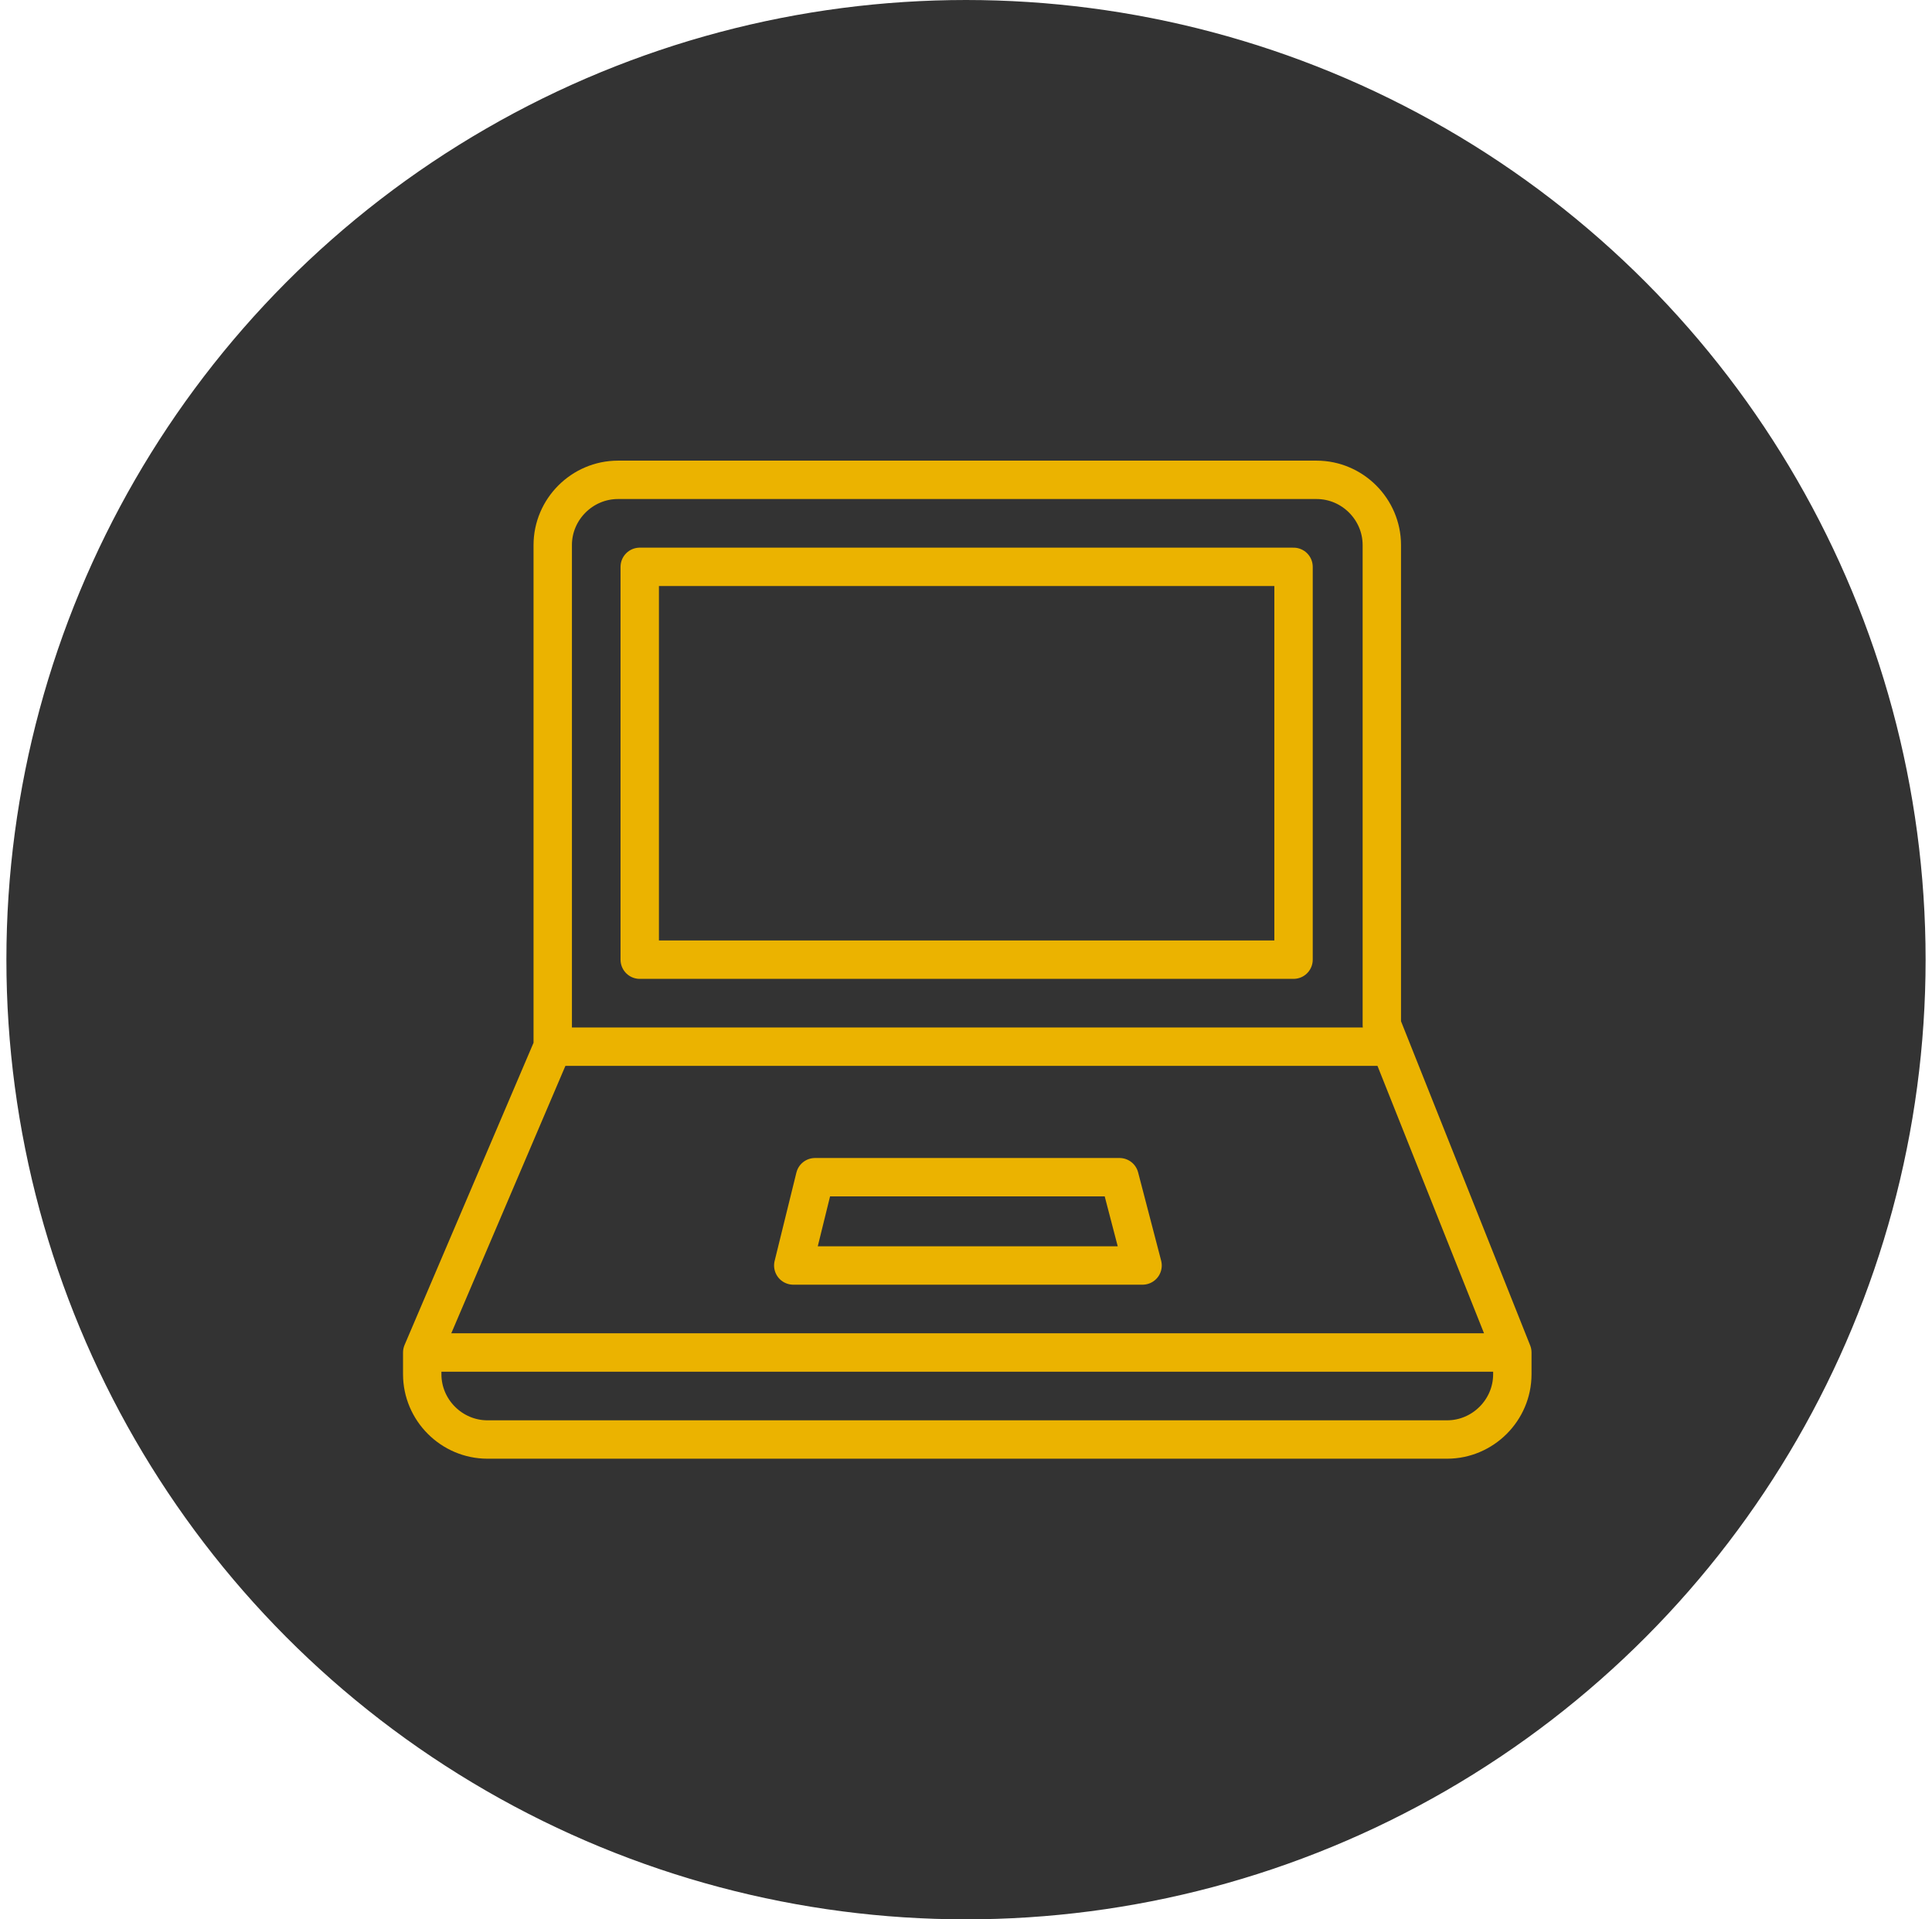
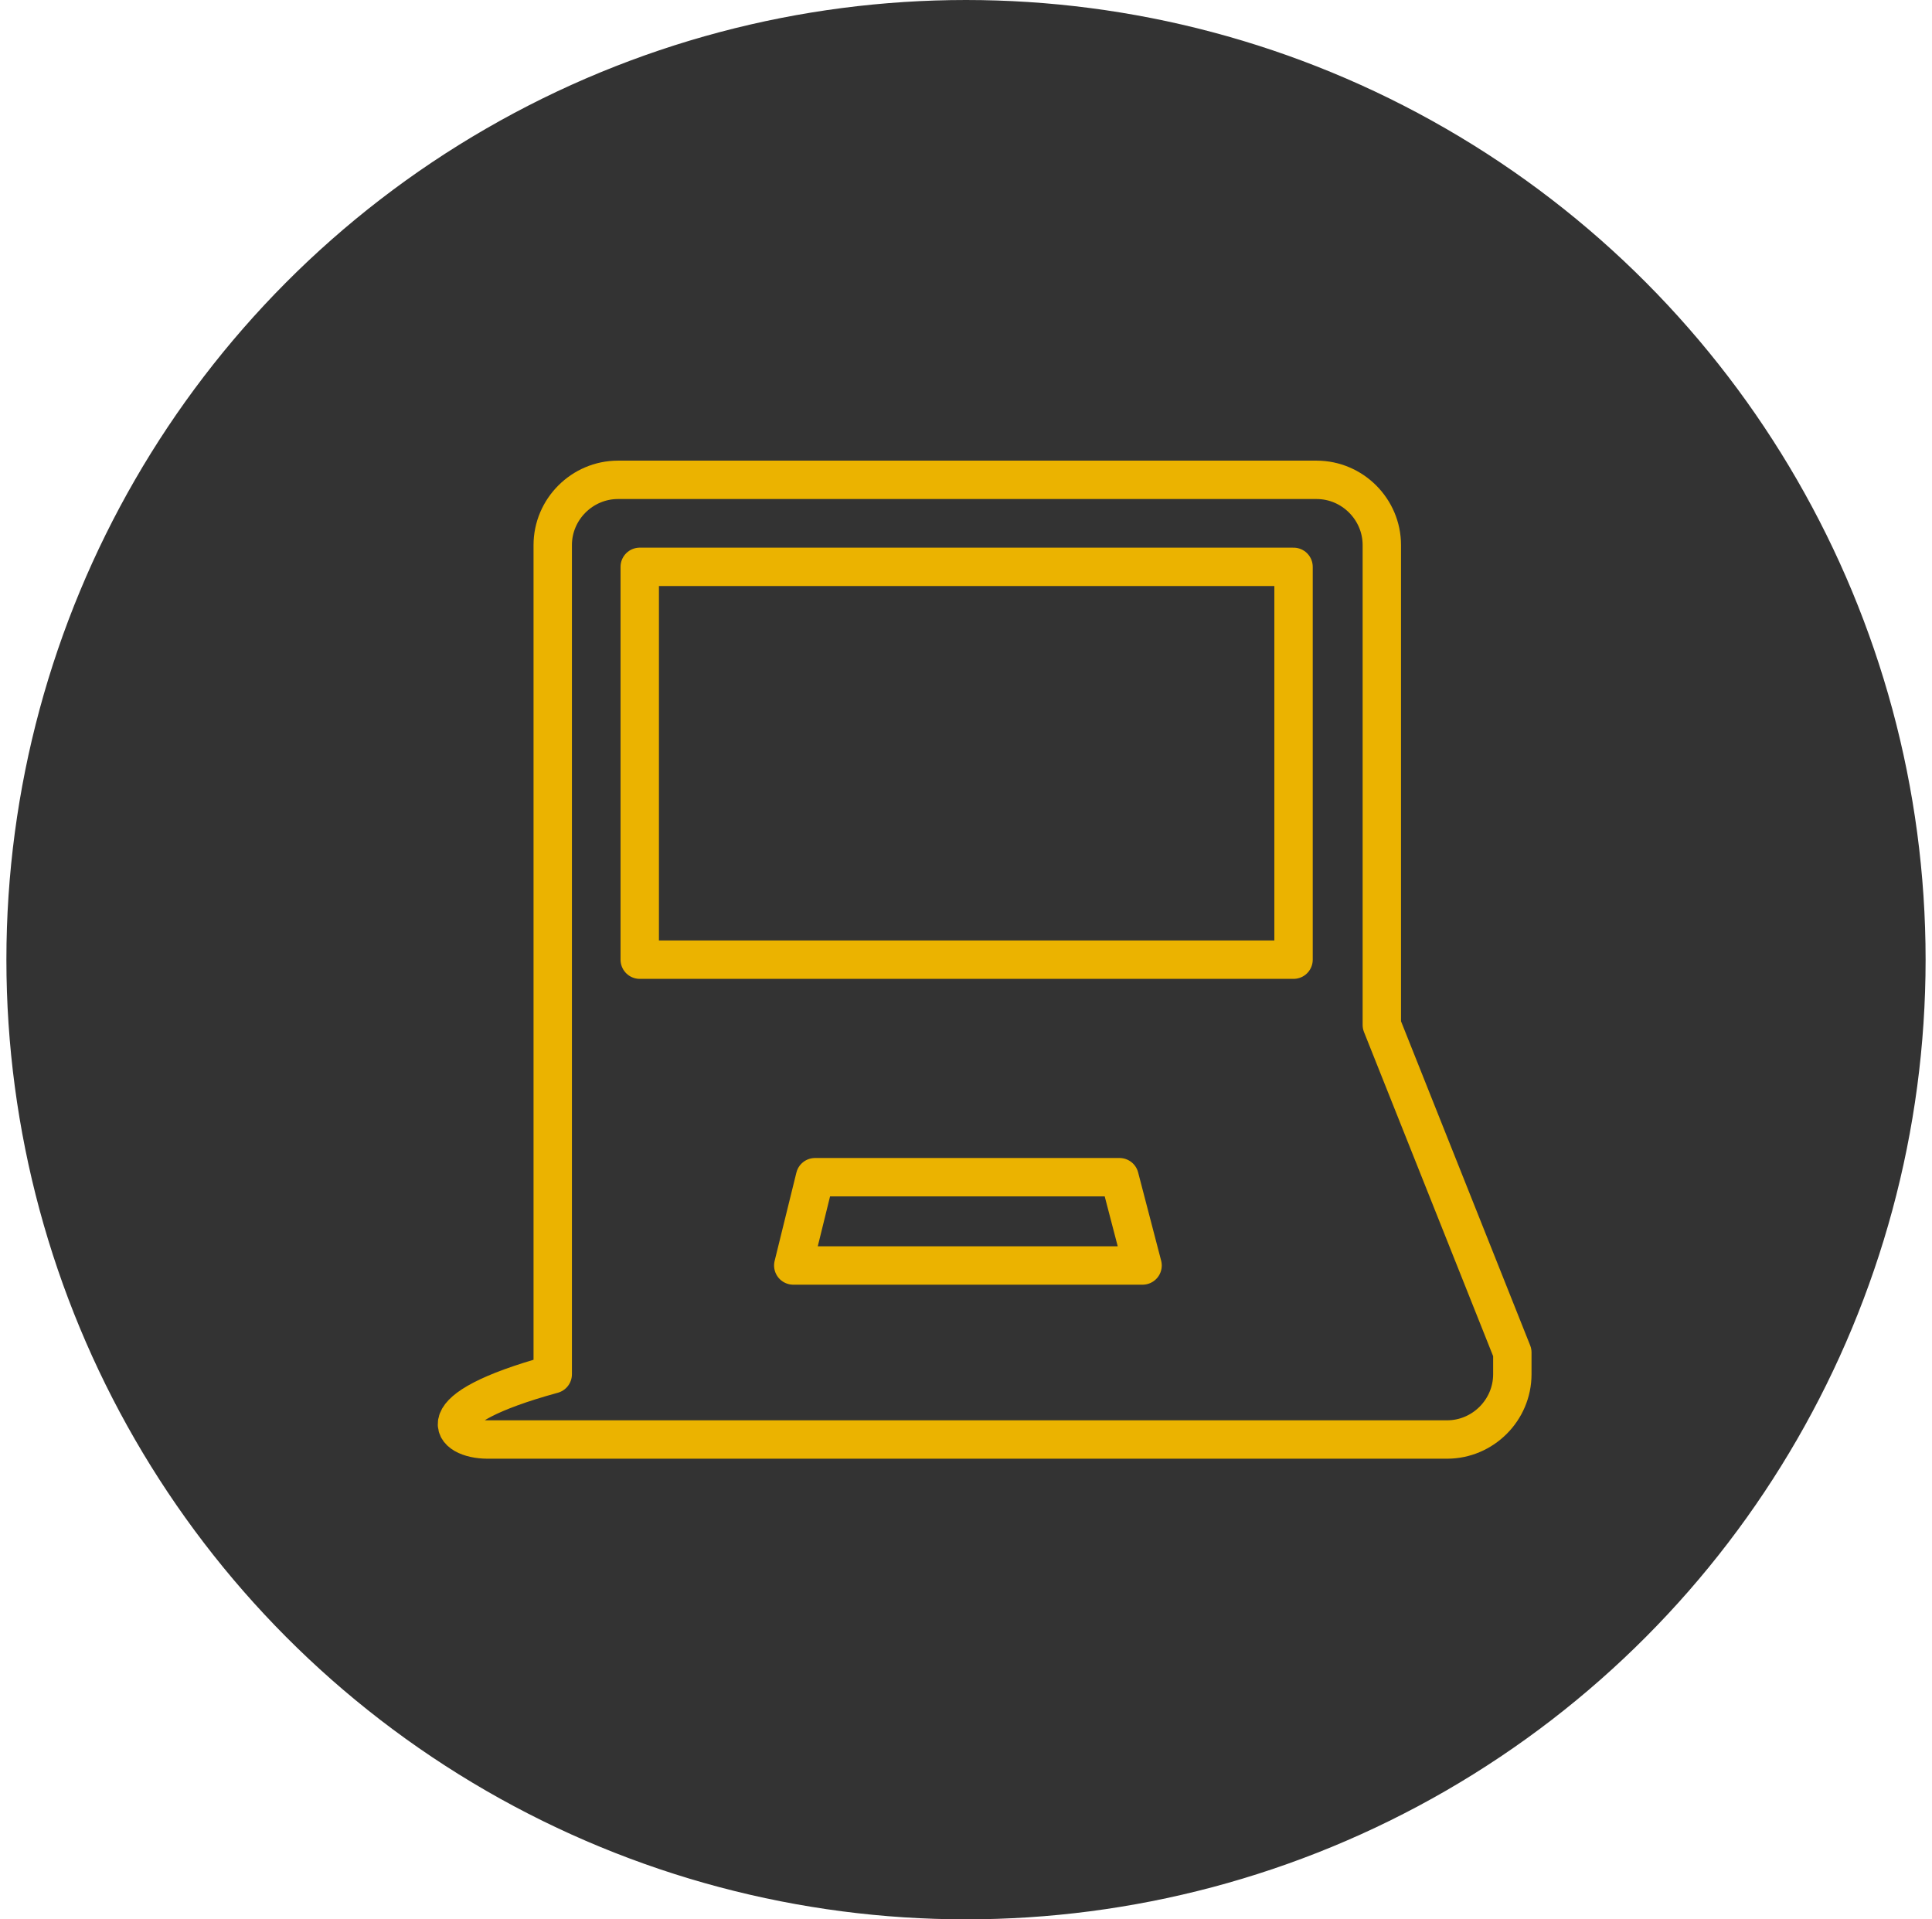
<svg xmlns="http://www.w3.org/2000/svg" width="151" height="150" viewBox="0 0 151 150" fill="none">
  <circle cx="75.5" cy="75" r="73.5" fill="#333333" stroke="#333333" stroke-width="3" />
  <path d="M89.3 98.9H62L63.7 92H87.5L89.3 98.9Z" stroke="#EBB300" stroke-width="3" stroke-miterlimit="10" stroke-linejoin="round" />
-   <path d="M108 42.6C108 39.8 105.7 37.5 102.9 37.5H48.3C45.5 37.5 43.2 39.8 43.2 42.6V81.8L33 105.7V107.4C33 110.2 35.3 112.5 38.1 112.5H113.1C115.9 112.5 118.2 110.2 118.2 107.4V105.7L108 80.1V42.6Z" stroke="#EBB300" stroke-width="3" stroke-miterlimit="10" stroke-linejoin="round" />
-   <path d="M43.2 81.8H108" stroke="#EBB300" stroke-width="3" stroke-miterlimit="10" stroke-linejoin="round" />
-   <path d="M33 105.7H118.2" stroke="#EBB300" stroke-width="3" stroke-miterlimit="10" stroke-linejoin="round" />
+   <path d="M108 42.6C108 39.8 105.7 37.5 102.9 37.5H48.3C45.5 37.5 43.2 39.8 43.2 42.6V81.8V107.4C33 110.2 35.3 112.5 38.1 112.5H113.1C115.9 112.5 118.2 110.2 118.2 107.4V105.7L108 80.1V42.6Z" stroke="#EBB300" stroke-width="3" stroke-miterlimit="10" stroke-linejoin="round" />
  <path d="M101.1 44.3H50V75H101.1V44.3Z" stroke="#EBB300" stroke-width="3" stroke-miterlimit="10" stroke-linejoin="round" />
</svg>